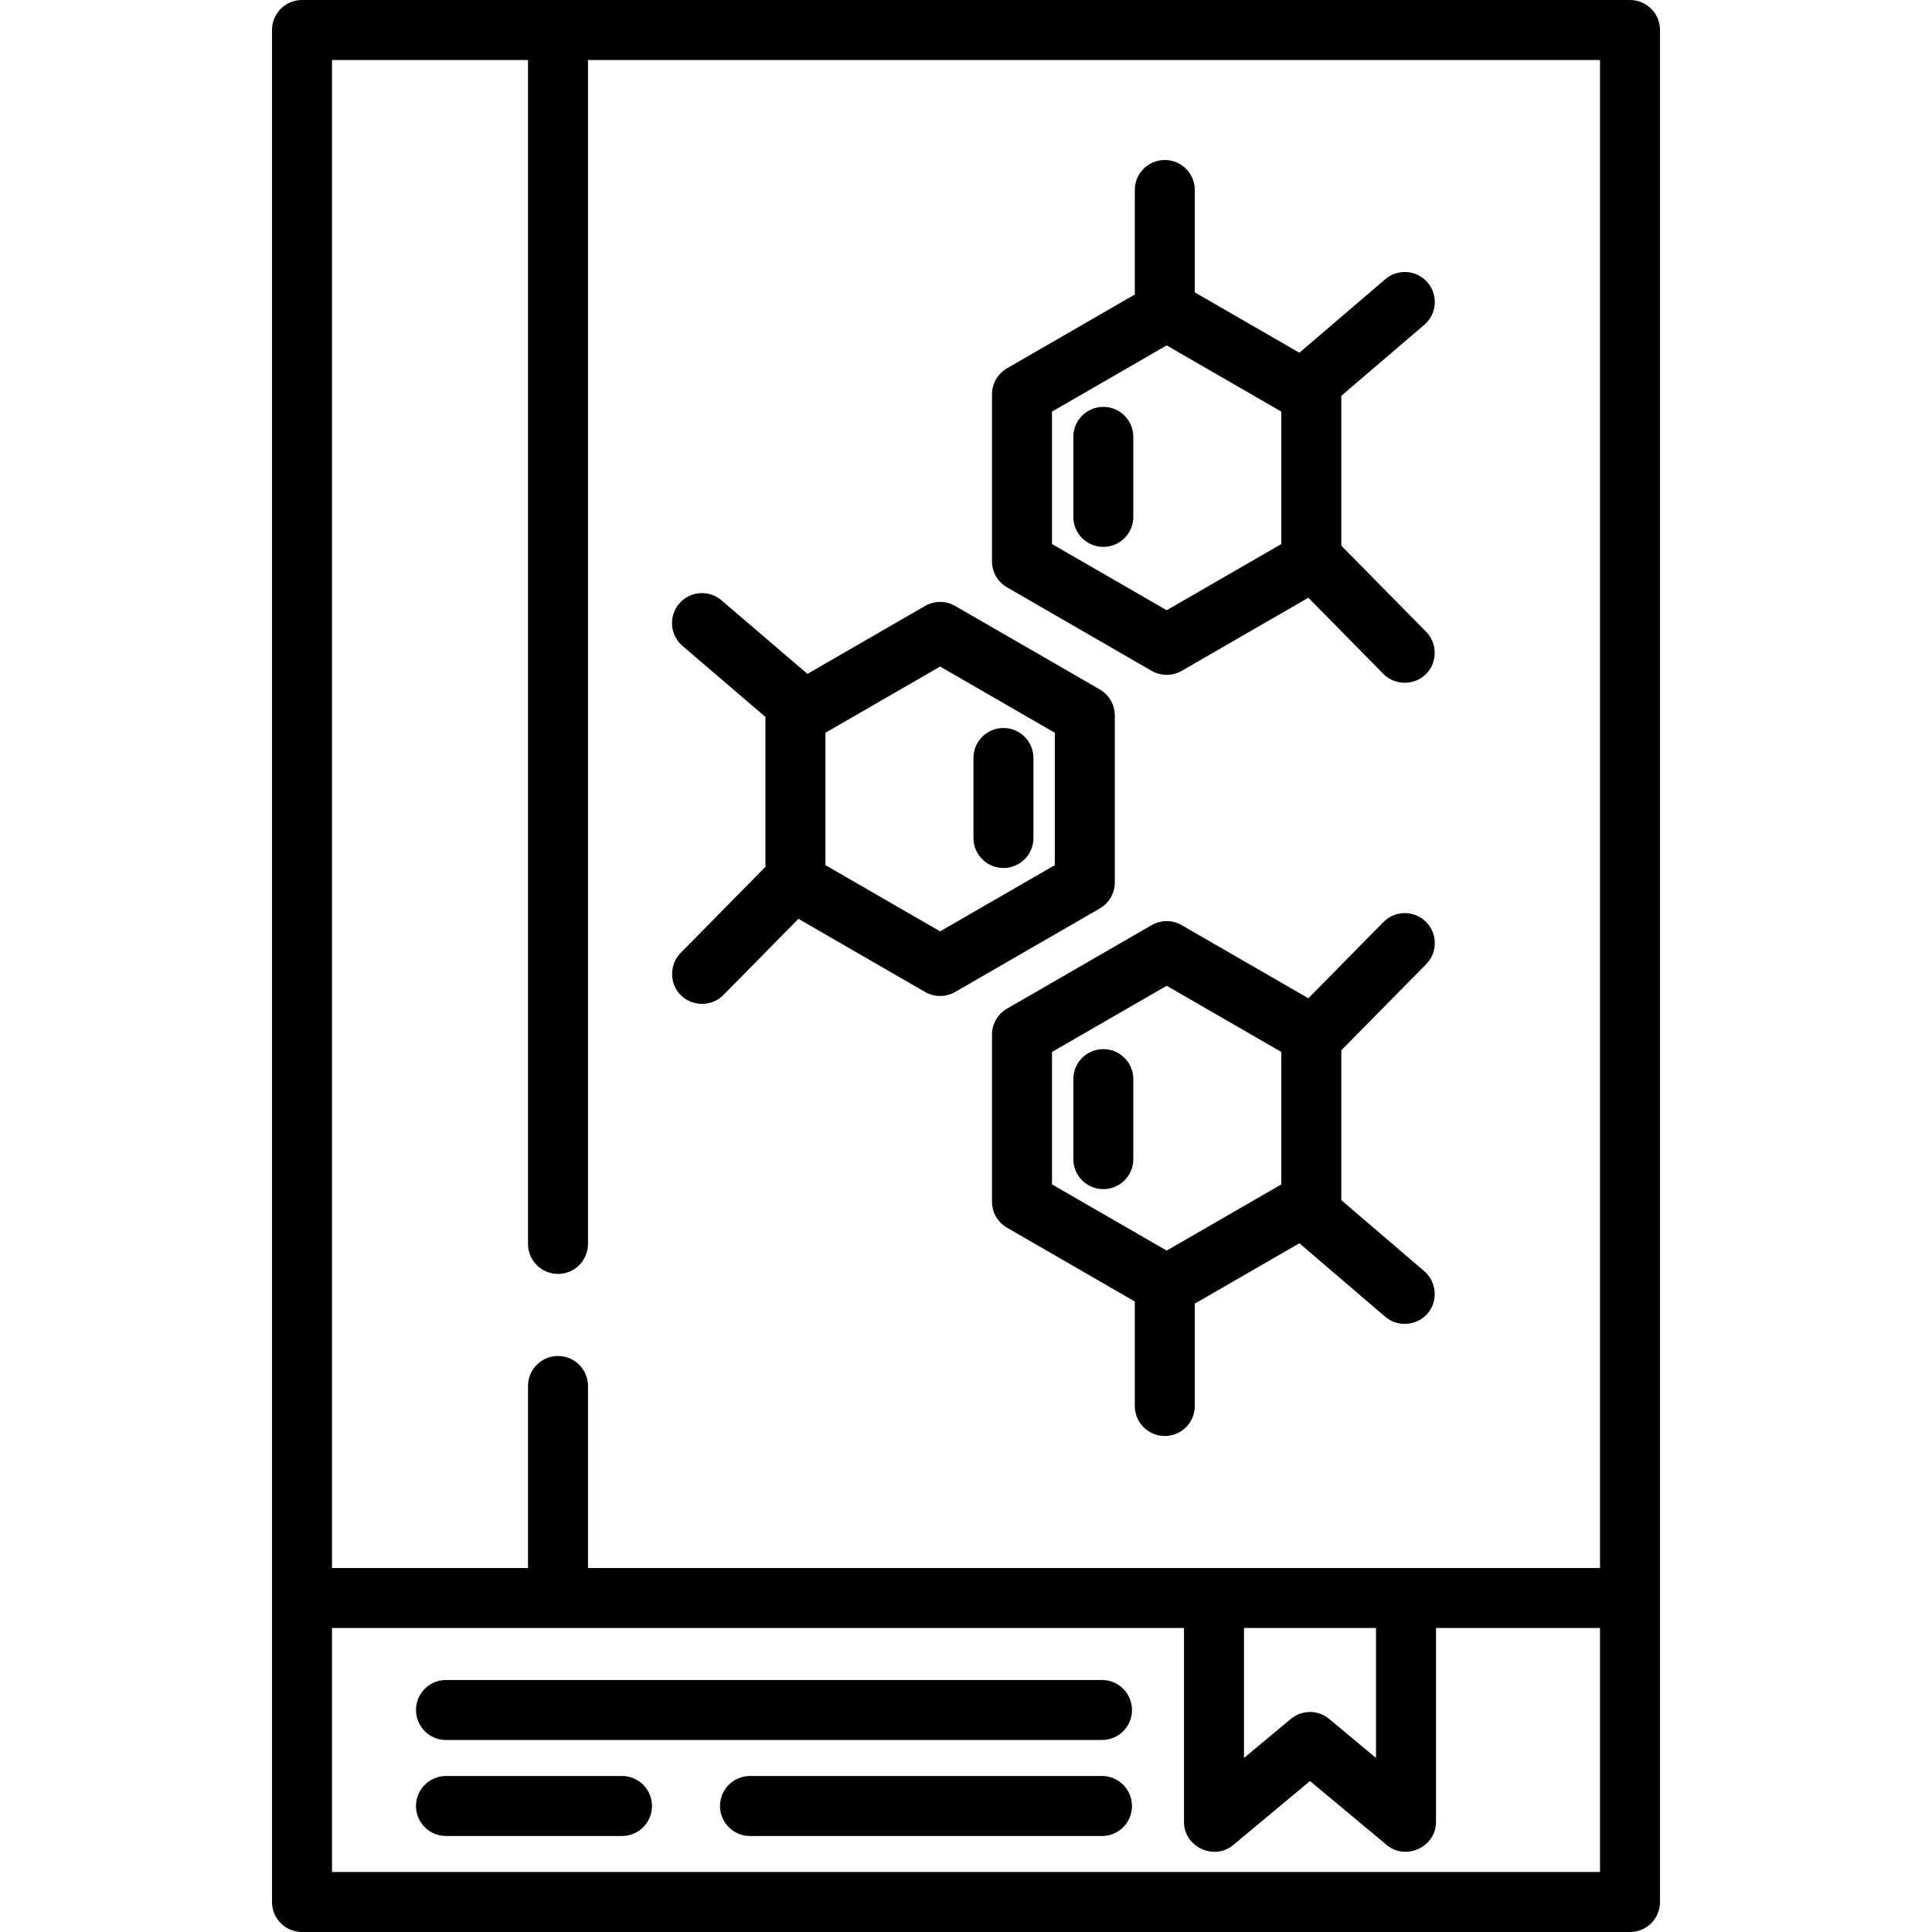
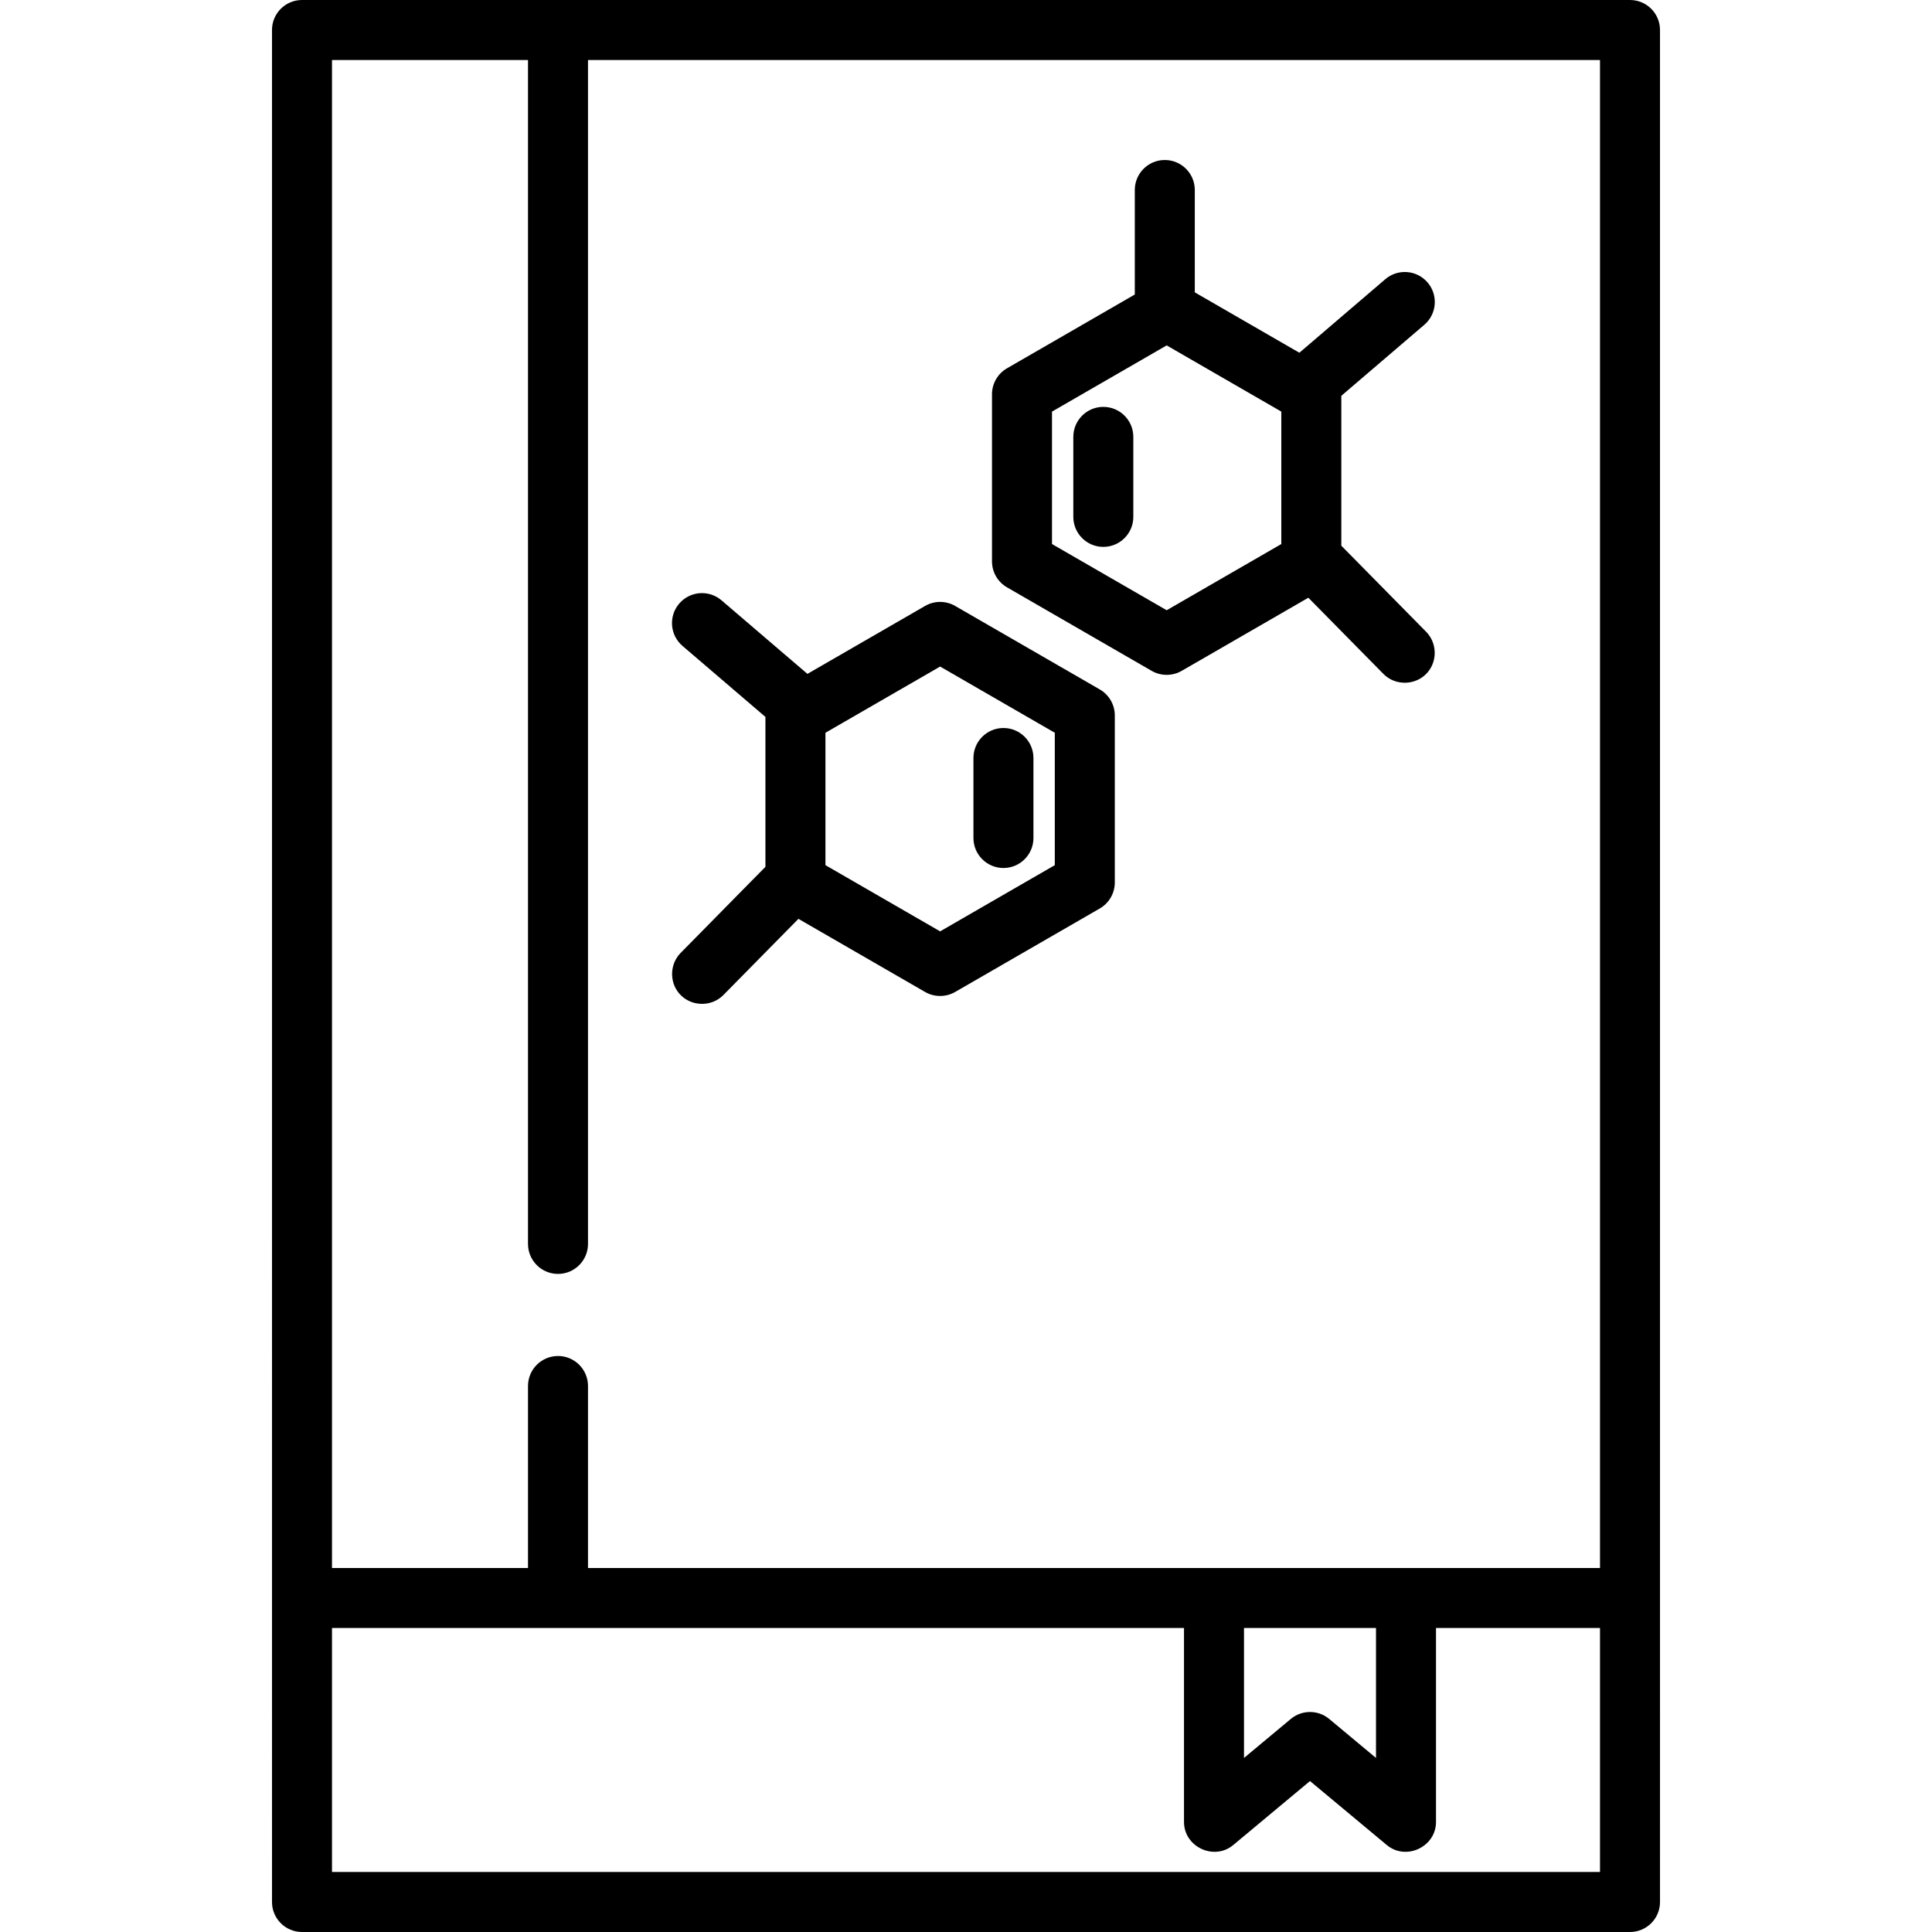
<svg xmlns="http://www.w3.org/2000/svg" version="1.1" id="Layer_1" x="0px" y="0px" viewBox="0 0 512 512" style="enable-background:new 0 0 512 512;" xml:space="preserve">
  <g>
    <g>
-       <path d="M377.457,336.882l-21.993-18.821v-39.722l22.486-22.824c3.082-3.128,3.043-8.161-0.084-11.243    c-3.126-3.081-8.159-3.046-11.243,0.084l-19.899,20.197l-33.566-19.383c-2.459-1.42-5.491-1.419-7.95,0l-38.342,22.134    c-2.459,1.42-3.975,4.045-3.975,6.886v44.278c0,2.841,1.516,5.466,3.975,6.886l33.868,19.551v27.699c0,4.391,3.559,7.95,7.95,7.95    c4.392,0,7.95-3.56,7.95-7.95v-27.125l27.713-16.002l22.77,19.487c3.539,3.029,9.082,2.296,11.722-1.537    C381.117,344.121,380.505,339.491,377.457,336.882z M339.563,313.879L339.563,313.879l-30.382,17.543l-30.39-17.544v-35.097    l30.39-17.545l30.382,17.544V313.879z" />
-     </g>
+       </g>
  </g>
  <g>
    <g>
-       <path d="M292.391,278.028c-4.392,0-7.95,3.56-7.95,7.95v21.201c0,4.391,3.559,7.95,7.95,7.95c4.392,0,7.95-3.56,7.95-7.95v-21.201    C300.342,281.587,296.783,278.028,292.391,278.028z" />
-     </g>
+       </g>
  </g>
  <g>
    <g>
      <path d="M291.459,182.712l-38.342-22.134c-2.459-1.419-5.491-1.419-7.95,0l-31.192,18.006l-22.768-19.492    c-3.336-2.856-8.355-2.466-11.21,0.869c-2.855,3.335-2.467,8.354,0.868,11.21l21.983,18.821v39.724l-22.477,22.825    c-2.867,2.912-3.026,7.672-0.357,10.766c2.995,3.472,8.469,3.659,11.687,0.392l19.89-20.196l33.576,19.382    c2.437,1.407,5.513,1.407,7.95,0l38.342-22.134c2.459-1.42,3.975-4.045,3.975-6.886v-44.267    C295.435,186.757,293.919,184.132,291.459,182.712z M279.533,229.275l-30.391,17.544l-30.391-17.544v-35.086h0l30.391-17.544    l30.391,17.544V229.275z" />
    </g>
  </g>
  <g>
    <g>
      <path d="M265.922,192.928c-4.392,0-7.95,3.56-7.95,7.95v21.201c0,4.391,3.56,7.95,7.95,7.95c4.392,0,7.95-3.56,7.95-7.95v-21.201    C273.872,196.487,270.314,192.928,265.922,192.928z" />
    </g>
  </g>
  <g>
    <g>
      <path d="M355.464,144.615v-39.721l21.993-18.821c3.335-2.855,3.726-7.874,0.87-11.21c-2.854-3.335-7.872-3.727-11.21-0.871    l-22.77,19.487l-27.713-16.001V50.352c0-4.391-3.559-7.95-7.95-7.95c-4.392,0-7.95,3.56-7.95,7.95v27.699l-33.868,19.551    c-2.459,1.42-3.975,4.045-3.975,6.886v44.278c0,2.841,1.516,5.466,3.975,6.885l38.342,22.134c2.437,1.407,5.513,1.407,7.95,0    l33.566-19.383l19.899,20.197c3.218,3.266,8.692,3.079,11.687-0.394c2.668-3.094,2.509-7.854-0.359-10.766L355.464,144.615z     M339.563,144.176l-30.382,17.544l-30.39-17.545v-35.097l30.39-17.544l30.382,17.543V144.176z" />
    </g>
  </g>
  <g>
    <g>
      <path d="M292.391,107.827c-4.392,0-7.95,3.56-7.95,7.95v21.201c0,4.391,3.559,7.95,7.95,7.95c4.392,0,7.95-3.56,7.95-7.95v-21.201    C300.342,111.387,296.783,107.827,292.391,107.827z" />
    </g>
  </g>
  <g>
    <g>
-       <path d="M292.041,445.217H118.195c-4.392,0-7.95,3.56-7.95,7.95s3.559,7.95,7.95,7.95h173.847c4.392,0,7.95-3.56,7.95-7.95    S296.433,445.217,292.041,445.217z" />
-     </g>
+       </g>
  </g>
  <g>
    <g>
-       <path d="M292.041,470.658h-93.284c-4.392,0-7.95,3.56-7.95,7.95s3.559,7.95,7.95,7.95h93.284c4.392,0,7.95-3.56,7.95-7.95    S296.433,470.658,292.041,470.658z" />
-     </g>
+       </g>
  </g>
  <g>
    <g>
-       <path d="M164.836,470.658h-46.642c-4.392,0-7.95,3.56-7.95,7.95s3.559,7.95,7.95,7.95h46.642c4.392,0,7.95-3.56,7.95-7.95    S169.228,470.658,164.836,470.658z" />
-     </g>
+       </g>
  </g>
  <g>
    <g>
      <path d="M431.967,0H80.033c-4.392,0-7.95,3.56-7.95,7.95V504.05c0,4.391,3.559,7.95,7.95,7.95h351.934    c4.392,0,7.95-3.56,7.95-7.95V7.95C439.917,3.56,436.359,0,431.967,0z M424.017,496.099H87.983v-64.662h225.789v51.412    c0,6.596,7.959,10.34,13.041,6.108l20.351-16.96l20.351,16.96c5.084,4.235,13.041,0.481,13.041-6.108v-51.412h43.462V496.099z     M329.673,465.874v-34.438h34.981v34.438l-12.4-10.334c-2.948-2.456-7.232-2.456-10.181,0L329.673,465.874z M424.017,415.536    h-268.19v-48.232c0-4.391-3.559-7.95-7.95-7.95c-4.392,0-7.95,3.56-7.95,7.95v48.232H87.983V15.901h51.942V329.65    c0,4.391,3.559,7.95,7.95,7.95c4.392,0,7.95-3.56,7.95-7.95V15.901h268.19V415.536z" />
    </g>
  </g>
  <g>
</g>
  <g>
</g>
  <g>
</g>
  <g>
</g>
  <g>
</g>
  <g>
</g>
  <g>
</g>
  <g>
</g>
  <g>
</g>
  <g>
</g>
  <g>
</g>
  <g>
</g>
  <g>
</g>
  <g>
</g>
  <g>
</g>
</svg>